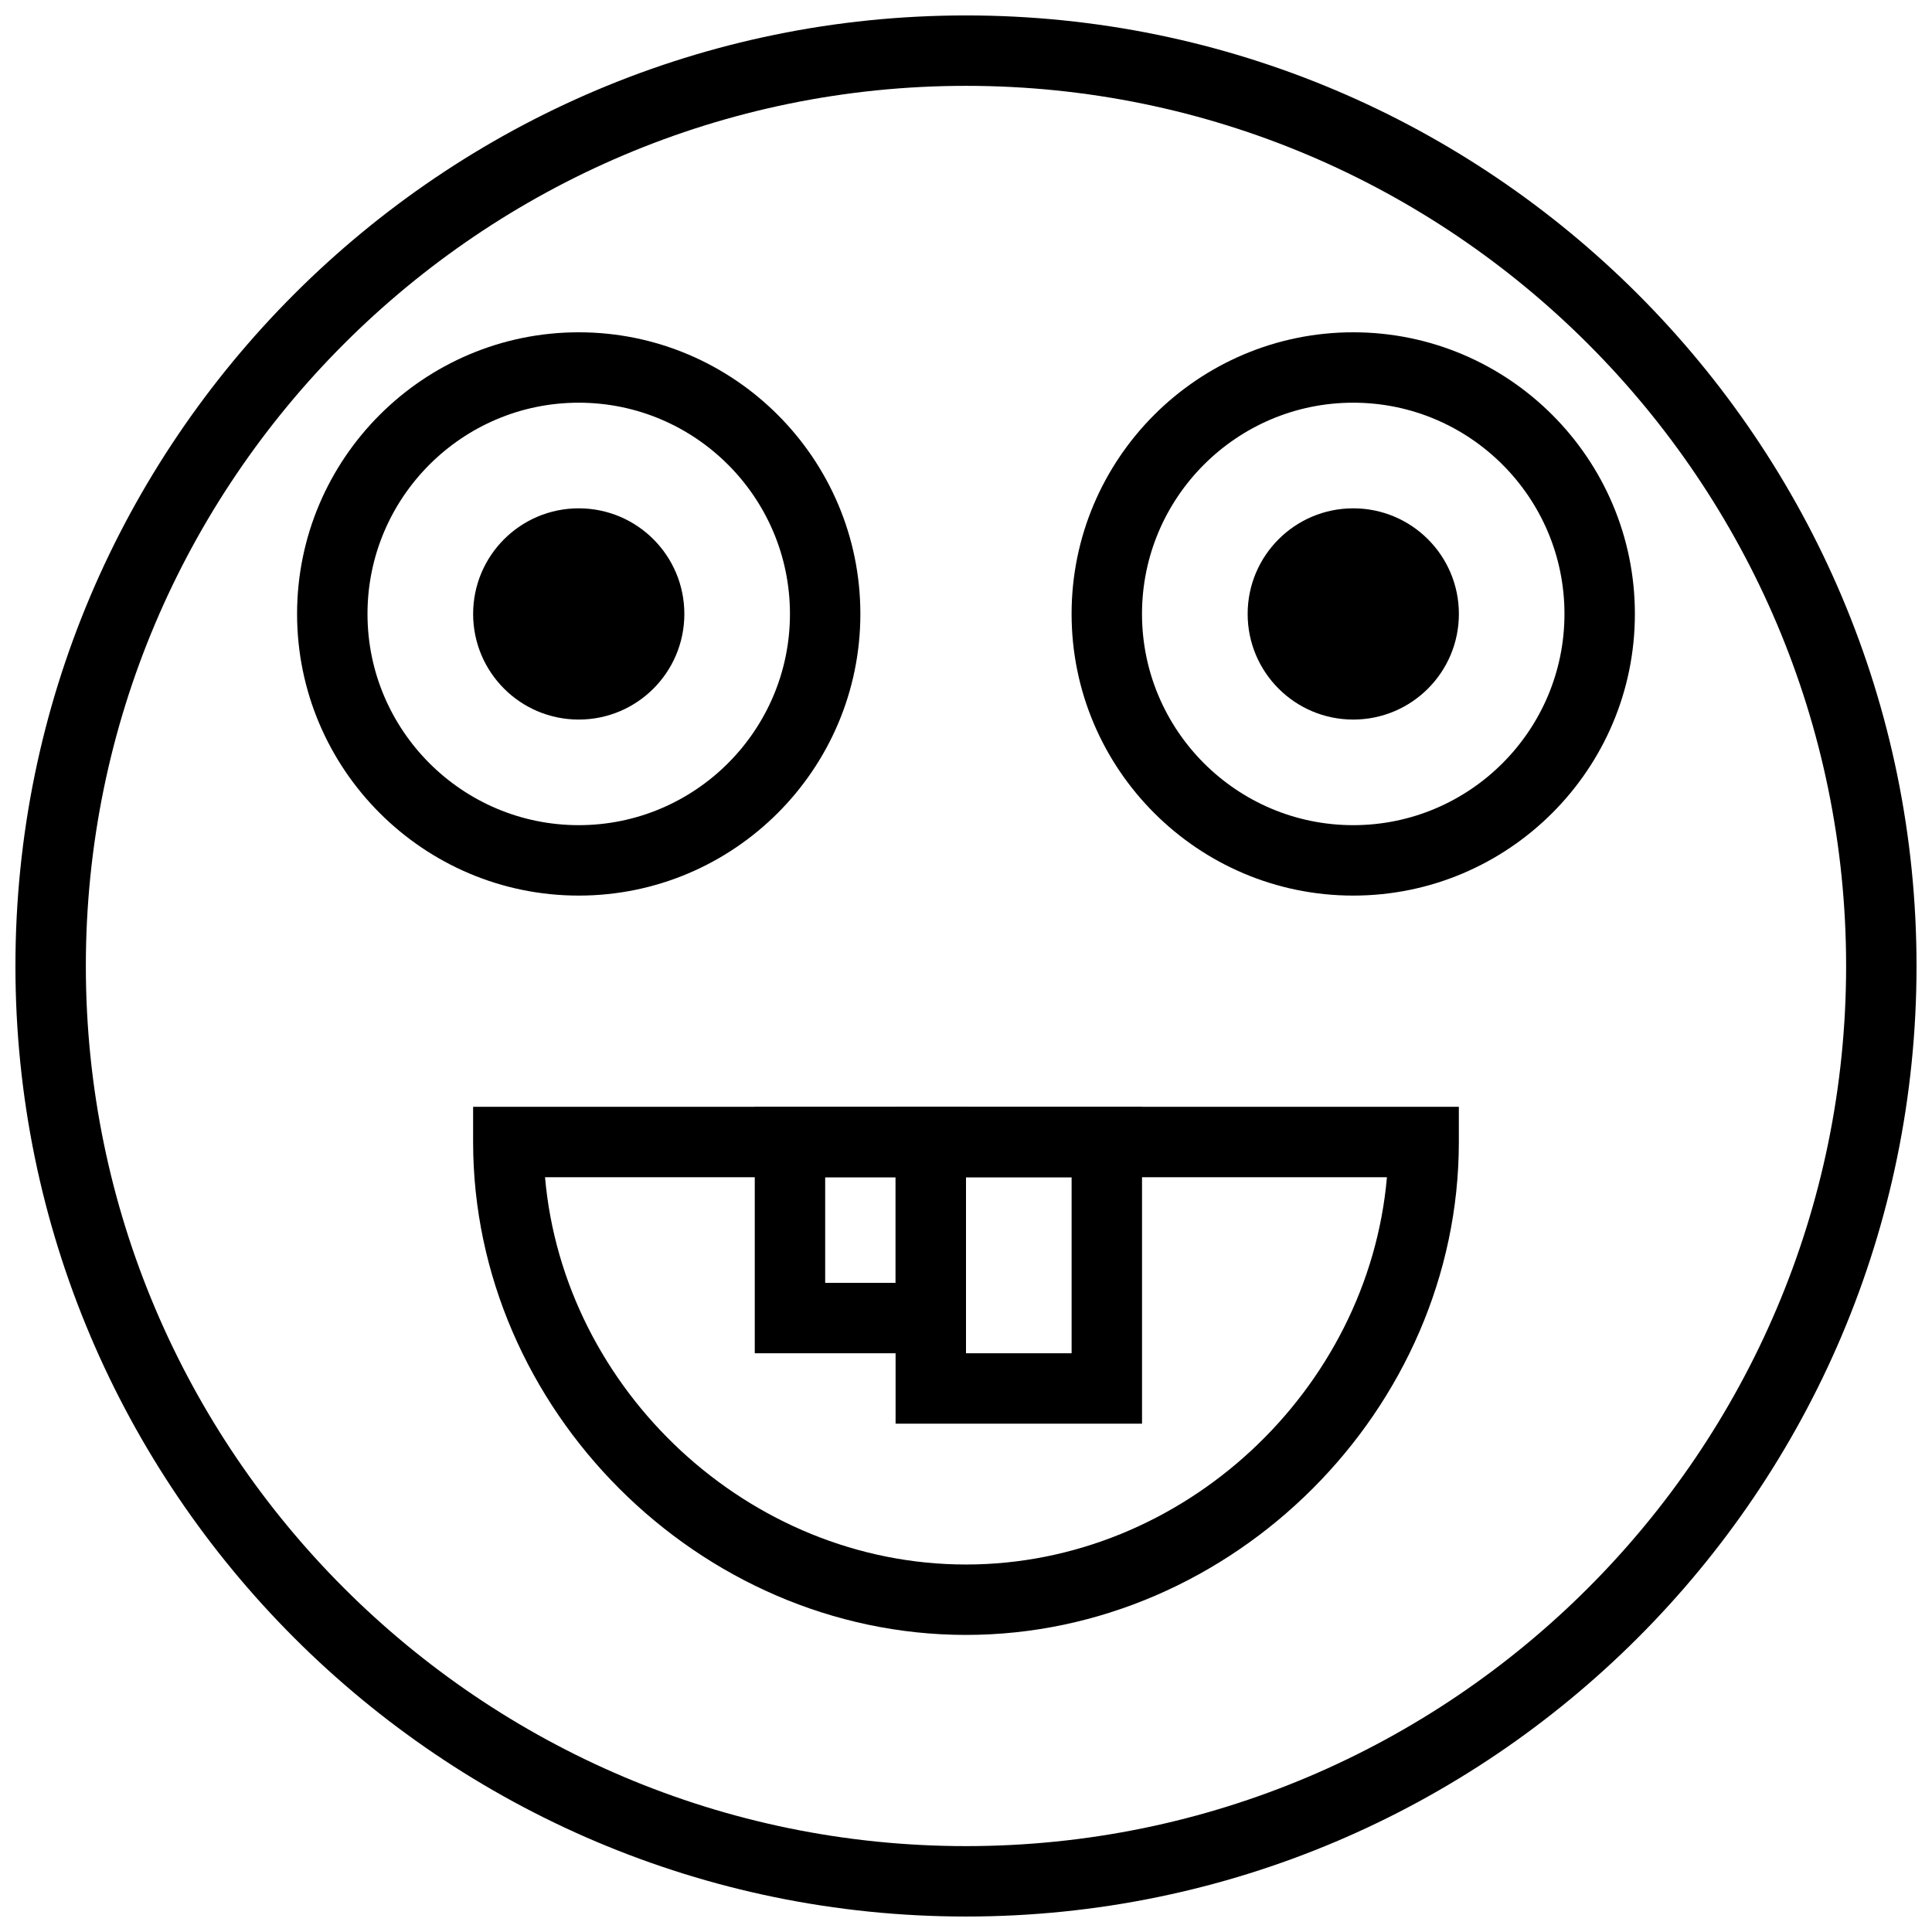
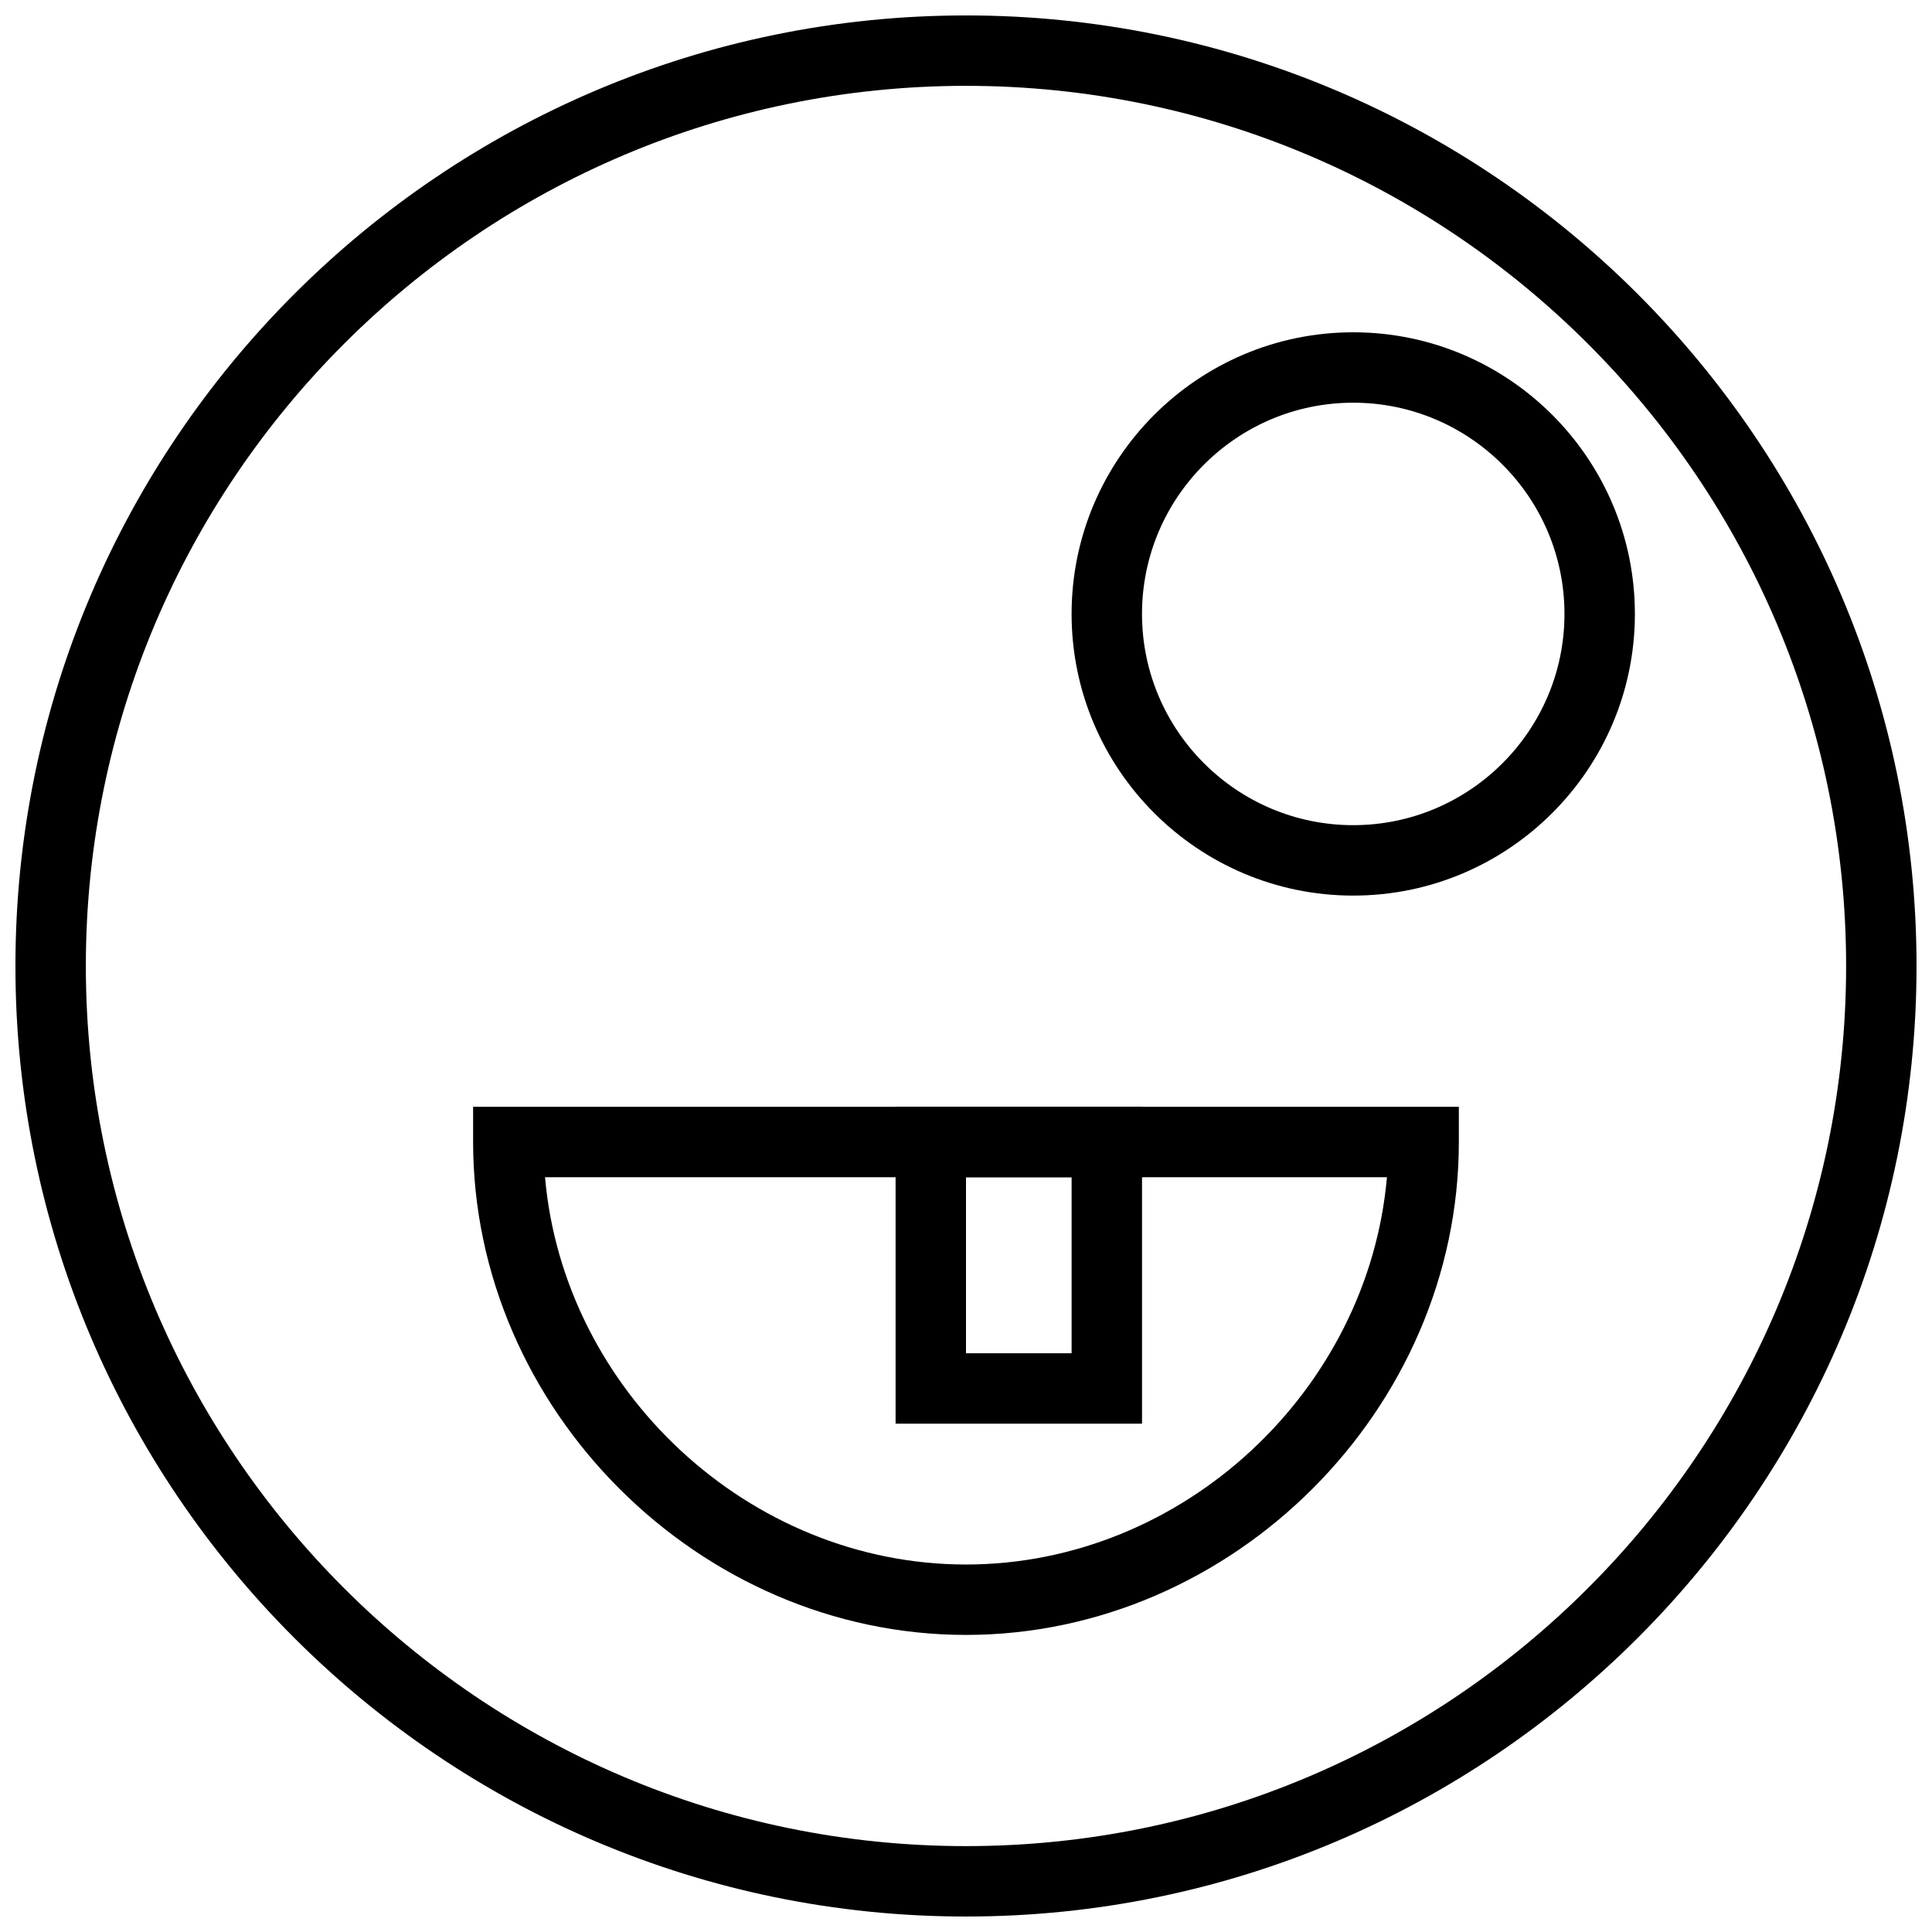
<svg xmlns="http://www.w3.org/2000/svg" width="800px" height="800px" version="1.1" viewBox="144 144 512 512">
  <defs>
    <clipPath id="a">
      <path d="m148.09 148.09h503.81v503.81h-503.81z" />
    </clipPath>
  </defs>
  <g clip-path="url(#a)">
    <path d="m400 651.9c-138.9 0-251.91-113-251.91-251.9s113-251.91 251.91-251.91 251.9 113 251.9 251.91-113 251.9-251.9 251.9zm0-485.15c-128.61 0-233.25 104.63-233.25 233.25 0 128.61 104.63 233.24 233.25 233.24 128.61 0 233.24-104.63 233.24-233.24 0-128.61-104.63-233.25-233.24-233.25z" fill-rule="evenodd" />
  </g>
-   <path d="m297.37 381.34c-41.152 0-74.641-33.484-74.641-74.641 0-41.152 33.488-74.637 74.641-74.637s74.637 33.484 74.637 74.637c0 41.156-33.484 74.641-74.637 74.641zm0-130.62c-30.871 0-55.98 25.113-55.98 55.977s25.109 55.98 55.98 55.98 55.977-25.117 55.977-55.98-25.105-55.977-55.977-55.977z" fill-rule="evenodd" />
  <path d="m502.62 381.34c-41.152 0-74.637-33.484-74.637-74.641 0-41.152 33.484-74.637 74.637-74.637 41.156 0 74.641 33.484 74.641 74.637 0 41.156-33.484 74.641-74.641 74.641zm0-130.62c-30.871 0-55.977 25.113-55.977 55.977s25.105 55.98 55.977 55.98c30.875 0 55.98-25.117 55.98-55.98s-25.105-55.977-55.98-55.977z" fill-rule="evenodd" />
-   <path d="m325.36 306.7c0 15.461-12.527 27.992-27.988 27.992-15.461 0-27.988-12.531-27.988-27.992 0-15.457 12.527-27.988 27.988-27.988 15.461 0 27.988 12.531 27.988 27.988" fill-rule="evenodd" />
-   <path d="m530.62 306.7c0 15.461-12.531 27.992-27.992 27.992-15.457 0-27.988-12.531-27.988-27.992 0-15.457 12.531-27.988 27.988-27.988 15.461 0 27.992 12.531 27.992 27.988" fill-rule="evenodd" />
  <path d="m400 577.27c-70.805 0-130.62-59.812-130.62-130.62v-9.332h261.23v9.332c0 70.805-59.816 130.62-130.62 130.62zm-111.56-121.29c4.926 56.52 54.012 102.63 111.56 102.63 57.543 0 106.63-46.109 111.55-102.63z" fill-rule="evenodd" />
-   <path d="m344.02 437.32h55.98v65.309h-55.98zm18.66 46.648h18.66v-27.988h-18.66z" fill-rule="evenodd" />
  <path d="m381.34 437.32h65.309v83.969h-65.309zm18.66 65.309h27.988v-46.648h-27.988z" fill-rule="evenodd" />
</svg>